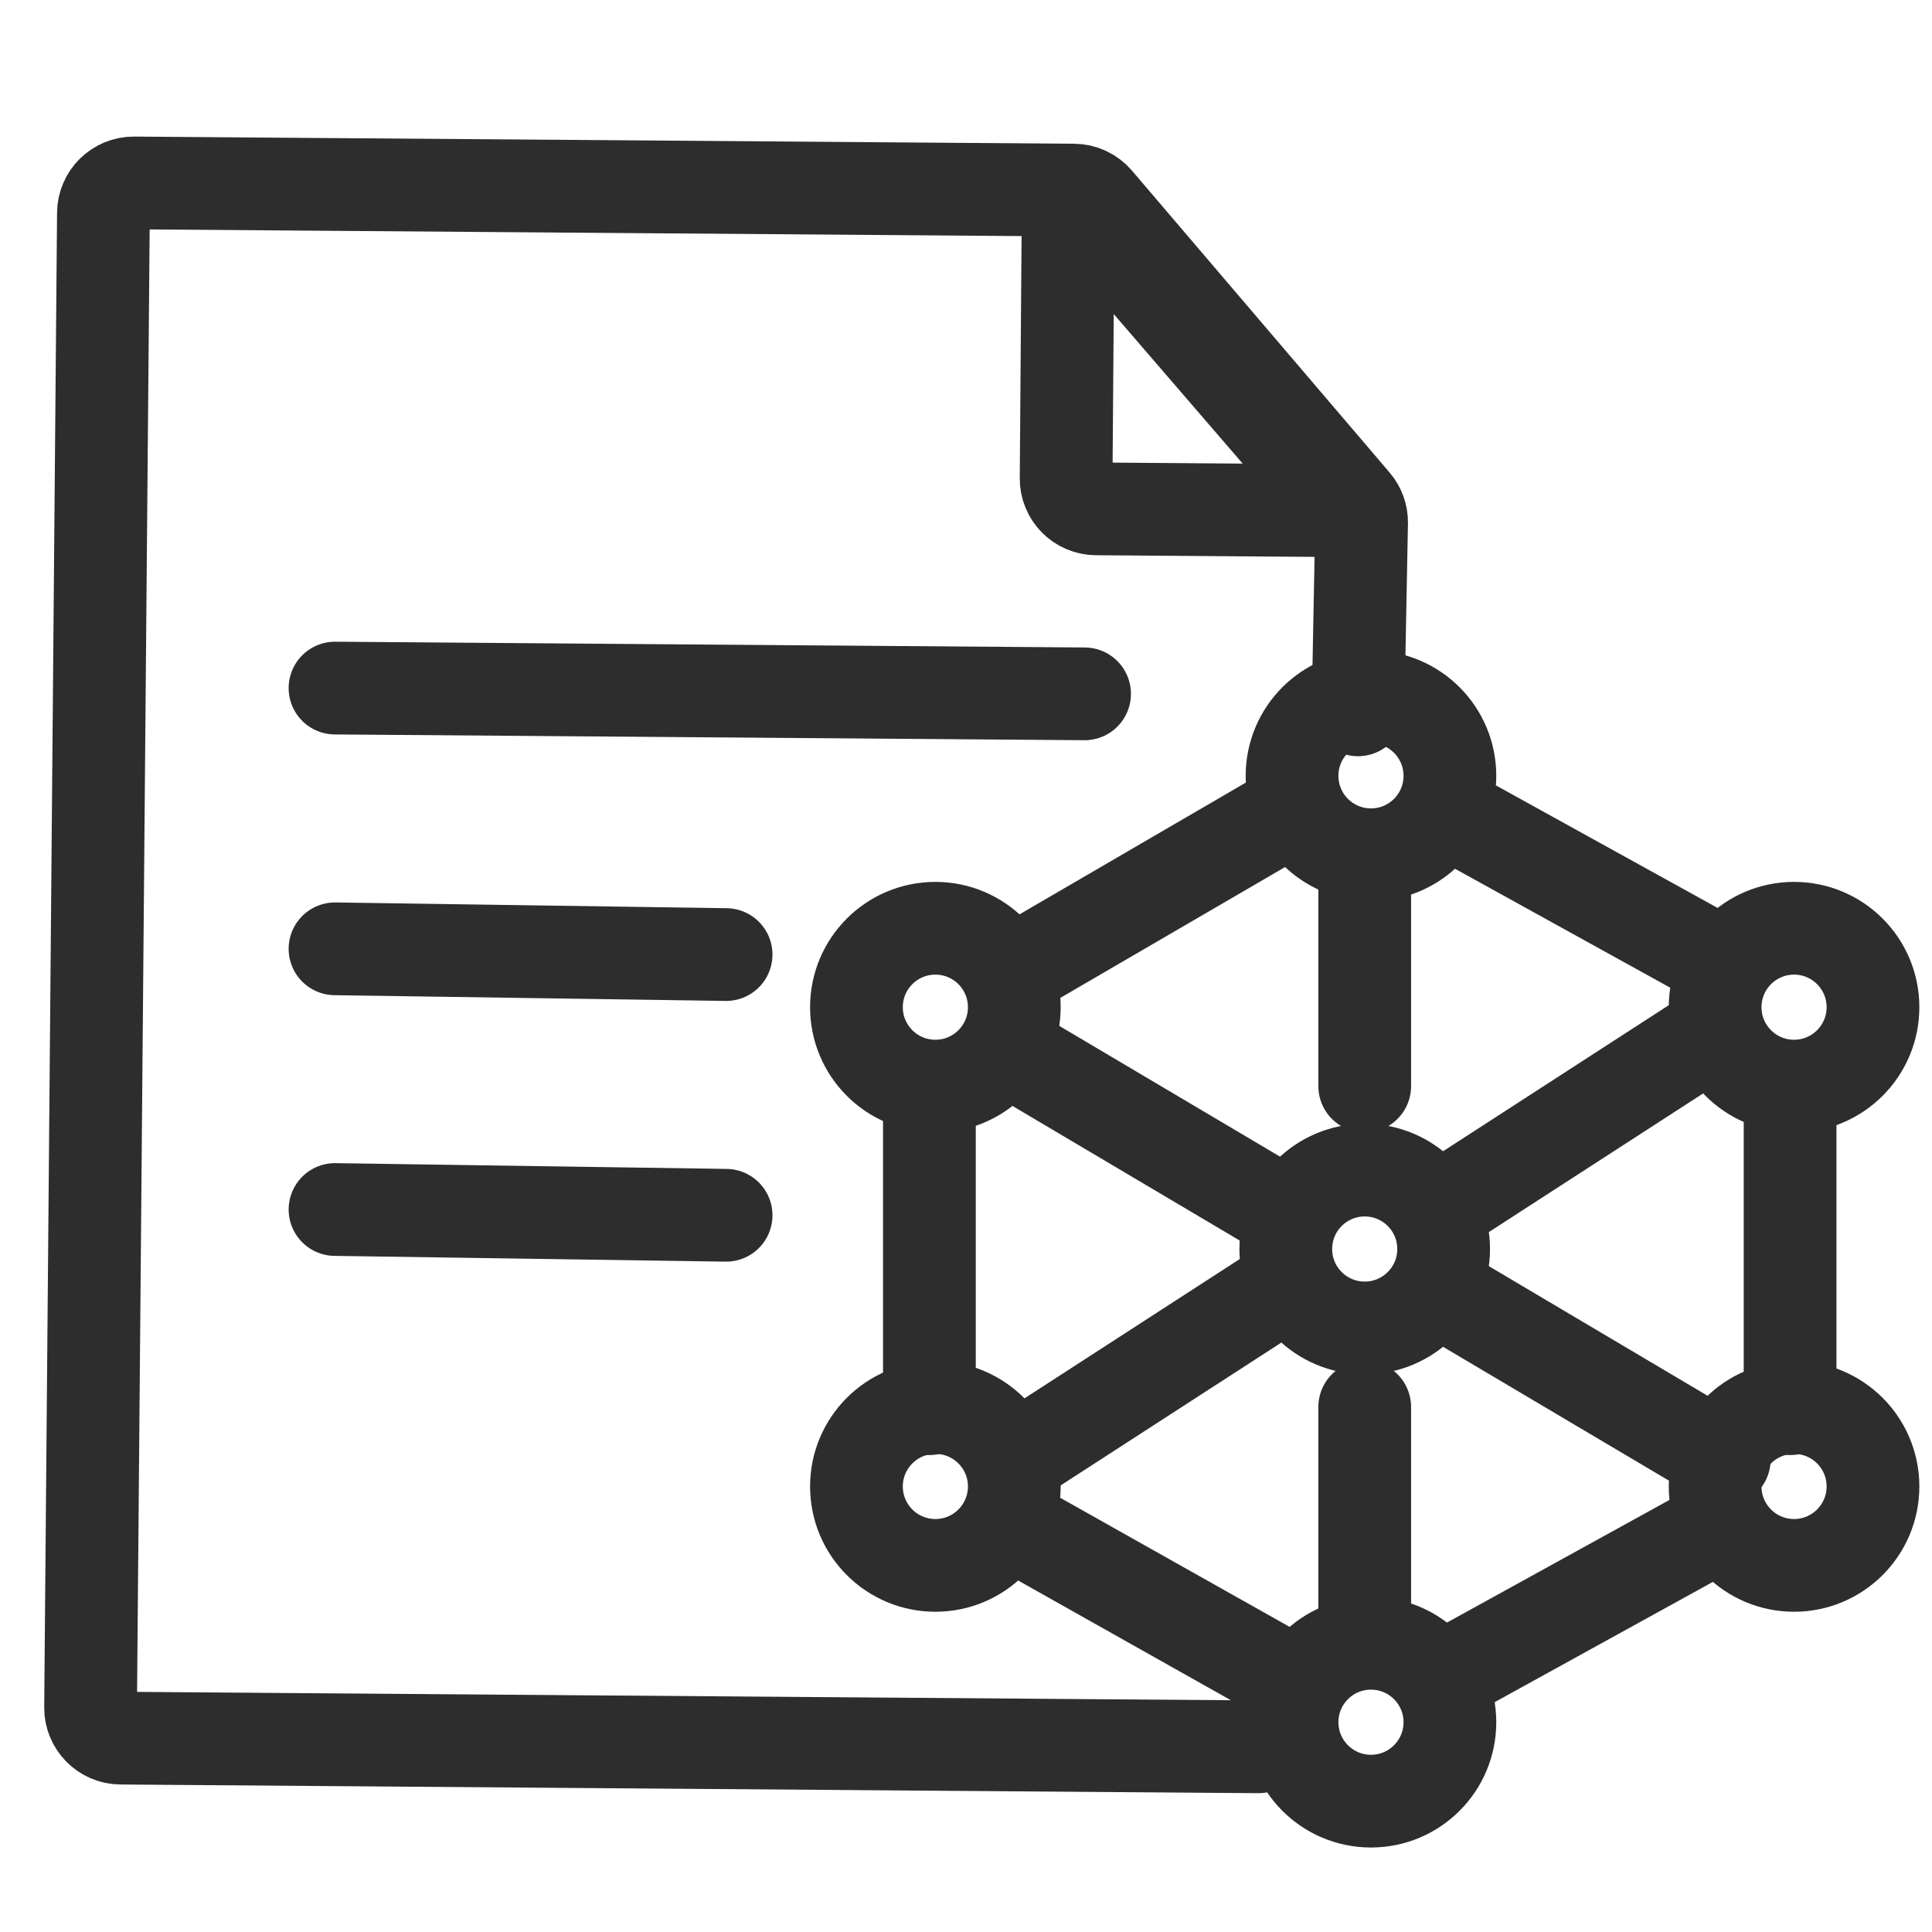
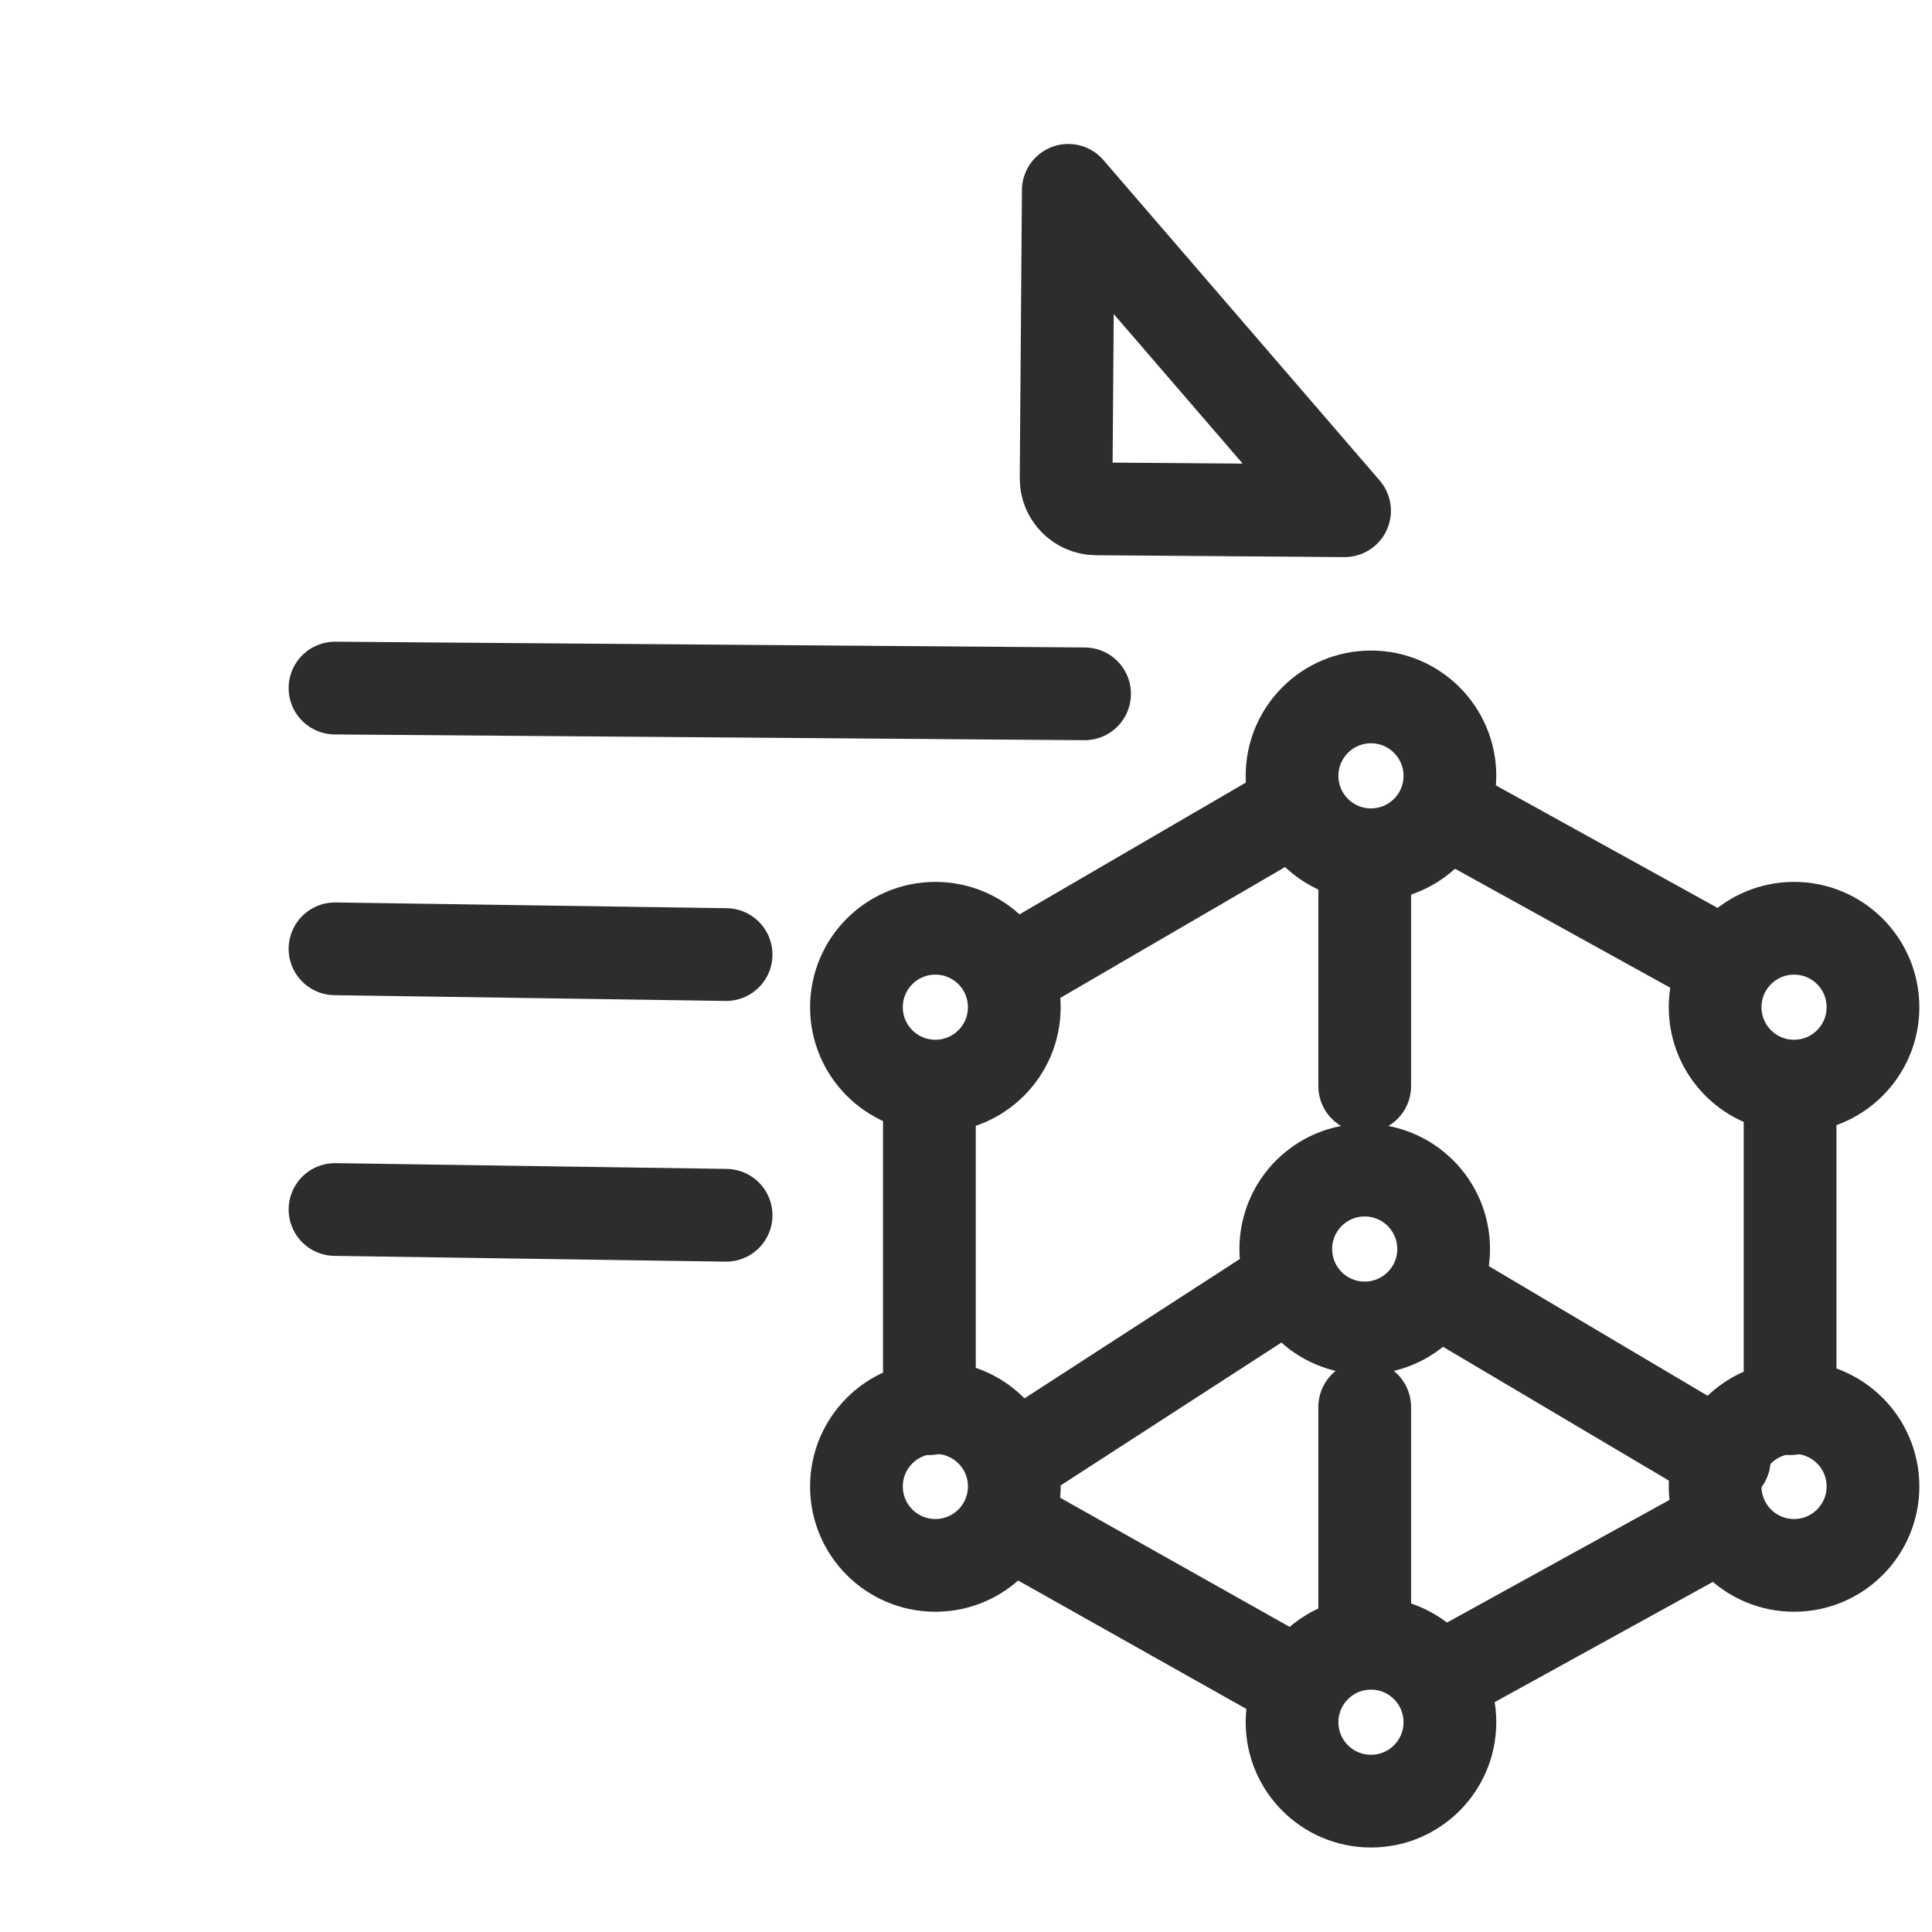
<svg xmlns="http://www.w3.org/2000/svg" version="1.1" id="icon" x="0px" y="0px" width="75px" height="75px" viewBox="0 0 75 75" enable-background="new 0 0 75 75" xml:space="preserve">
  <g>
    <g>
      <circle fill="none" stroke="#2D2D2D" stroke-width="3.6" stroke-linecap="round" stroke-linejoin="round" stroke-miterlimit="10" cx="52.978" cy="48.487" r="3.064" />
      <line fill="none" stroke="#2D2D2D" stroke-width="3.6" stroke-linecap="round" stroke-linejoin="round" stroke-miterlimit="10" x1="52.978" y1="42.163" x2="52.978" y2="33.853" />
      <line fill="none" stroke="#2D2D2D" stroke-width="3.6" stroke-linecap="round" stroke-linejoin="round" stroke-miterlimit="10" x1="52.978" y1="62.93" x2="52.978" y2="54.62" />
      <g>
        <line fill="none" stroke="#2D2D2D" stroke-width="3.6" stroke-linecap="round" stroke-linejoin="round" stroke-miterlimit="10" x1="36.079" y1="54.685" x2="36.079" y2="42.703" />
        <circle fill="none" stroke="#2D2D2D" stroke-width="3.6" stroke-linecap="round" stroke-linejoin="round" stroke-miterlimit="10" cx="36.311" cy="39.099" r="3.064" />
        <circle fill="none" stroke="#2D2D2D" stroke-width="3.6" stroke-linecap="round" stroke-linejoin="round" stroke-miterlimit="10" cx="36.311" cy="57.704" r="3.064" />
        <line fill="none" stroke="#2D2D2D" stroke-width="3.6" stroke-linecap="round" stroke-linejoin="round" stroke-miterlimit="10" x1="56.283" y1="31.558" x2="66.872" y2="37.41" />
        <line fill="none" stroke="#2D2D2D" stroke-width="3.6" stroke-linecap="round" stroke-linejoin="round" stroke-miterlimit="10" x1="39.147" y1="37.828" x2="50.154" y2="31.42" />
        <line fill="none" stroke="#2D2D2D" stroke-width="3.6" stroke-linecap="round" stroke-linejoin="round" stroke-miterlimit="10" x1="50.154" y1="65.272" x2="39.341" y2="59.187" />
        <line fill="none" stroke="#2D2D2D" stroke-width="3.6" stroke-linecap="round" stroke-linejoin="round" stroke-miterlimit="10" x1="66.756" y1="59.209" x2="56.006" y2="65.134" />
        <line fill="none" stroke="#2D2D2D" stroke-width="3.6" stroke-linecap="round" stroke-linejoin="round" stroke-miterlimit="10" x1="69.491" y1="42.287" x2="69.491" y2="54.685" />
        <circle fill="none" stroke="#2D2D2D" stroke-width="3.6" stroke-linecap="round" stroke-linejoin="round" stroke-miterlimit="10" cx="53.221" cy="30.118" r="3.064" />
        <circle fill="none" stroke="#2D2D2D" stroke-width="3.6" stroke-linecap="round" stroke-linejoin="round" stroke-miterlimit="10" cx="53.221" cy="66.856" r="3.064" />
        <circle fill="none" stroke="#2D2D2D" stroke-width="3.6" stroke-linecap="round" stroke-linejoin="round" stroke-miterlimit="10" cx="69.645" cy="39.099" r="3.064" />
        <circle fill="none" stroke="#2D2D2D" stroke-width="3.6" stroke-linecap="round" stroke-linejoin="round" stroke-miterlimit="10" cx="69.645" cy="57.704" r="3.064" />
      </g>
-       <line fill="none" stroke="#2D2D2D" stroke-width="3.6" stroke-linecap="round" stroke-linejoin="round" stroke-miterlimit="10" x1="39.02" y1="40.672" x2="49.913" y2="47.125" />
      <line fill="none" stroke="#2D2D2D" stroke-width="3.6" stroke-linecap="round" stroke-linejoin="round" stroke-miterlimit="10" x1="56.041" y1="50.204" x2="66.936" y2="56.659" />
      <line fill="none" stroke="#2D2D2D" stroke-width="3.6" stroke-linecap="round" stroke-linejoin="round" stroke-miterlimit="10" x1="39.375" y1="56.684" x2="49.913" y2="49.864" />
-       <line fill="none" stroke="#2D2D2D" stroke-width="3.6" stroke-linecap="round" stroke-linejoin="round" stroke-miterlimit="10" x1="56.057" y1="46.811" x2="66.595" y2="39.992" />
    </g>
    <g>
      <g>
        <line fill="none" stroke="#2D2D2D" stroke-width="3.6" stroke-linecap="round" stroke-linejoin="round" stroke-miterlimit="10" x1="13.005" y1="26.711" x2="42.103" y2="26.935" />
        <line fill="none" stroke="#2D2D2D" stroke-width="3.6" stroke-linecap="round" stroke-linejoin="round" stroke-miterlimit="10" x1="13.005" y1="36.833" x2="28.187" y2="37.056" />
        <line fill="none" stroke="#2D2D2D" stroke-width="3.6" stroke-linecap="round" stroke-linejoin="round" stroke-miterlimit="10" x1="13.005" y1="46.953" x2="28.187" y2="47.177" />
-         <path fill="none" stroke="#2D2D2D" stroke-width="3.6" stroke-linecap="round" stroke-linejoin="round" stroke-miterlimit="10" d="     M48.849,67.811L4.683,67.474c-0.646-0.005-1.171-0.538-1.167-1.184L4.015,8.269C4.02,7.622,4.552,7.097,5.199,7.102L41.688,7.38     c0.341,0.002,0.664,0.153,0.885,0.412l10.003,11.722c0.184,0.215,0.284,0.489,0.281,0.772l-0.139,7.27" />
        <path fill="none" stroke="#2D2D2D" stroke-width="3.6" stroke-linecap="round" stroke-linejoin="round" stroke-miterlimit="10" d="     M41.471,7.389L41.387,18.57c-0.005,0.648,0.516,1.179,1.166,1.184l9.642,0.073L41.471,7.389z" />
      </g>
    </g>
  </g>
</svg>